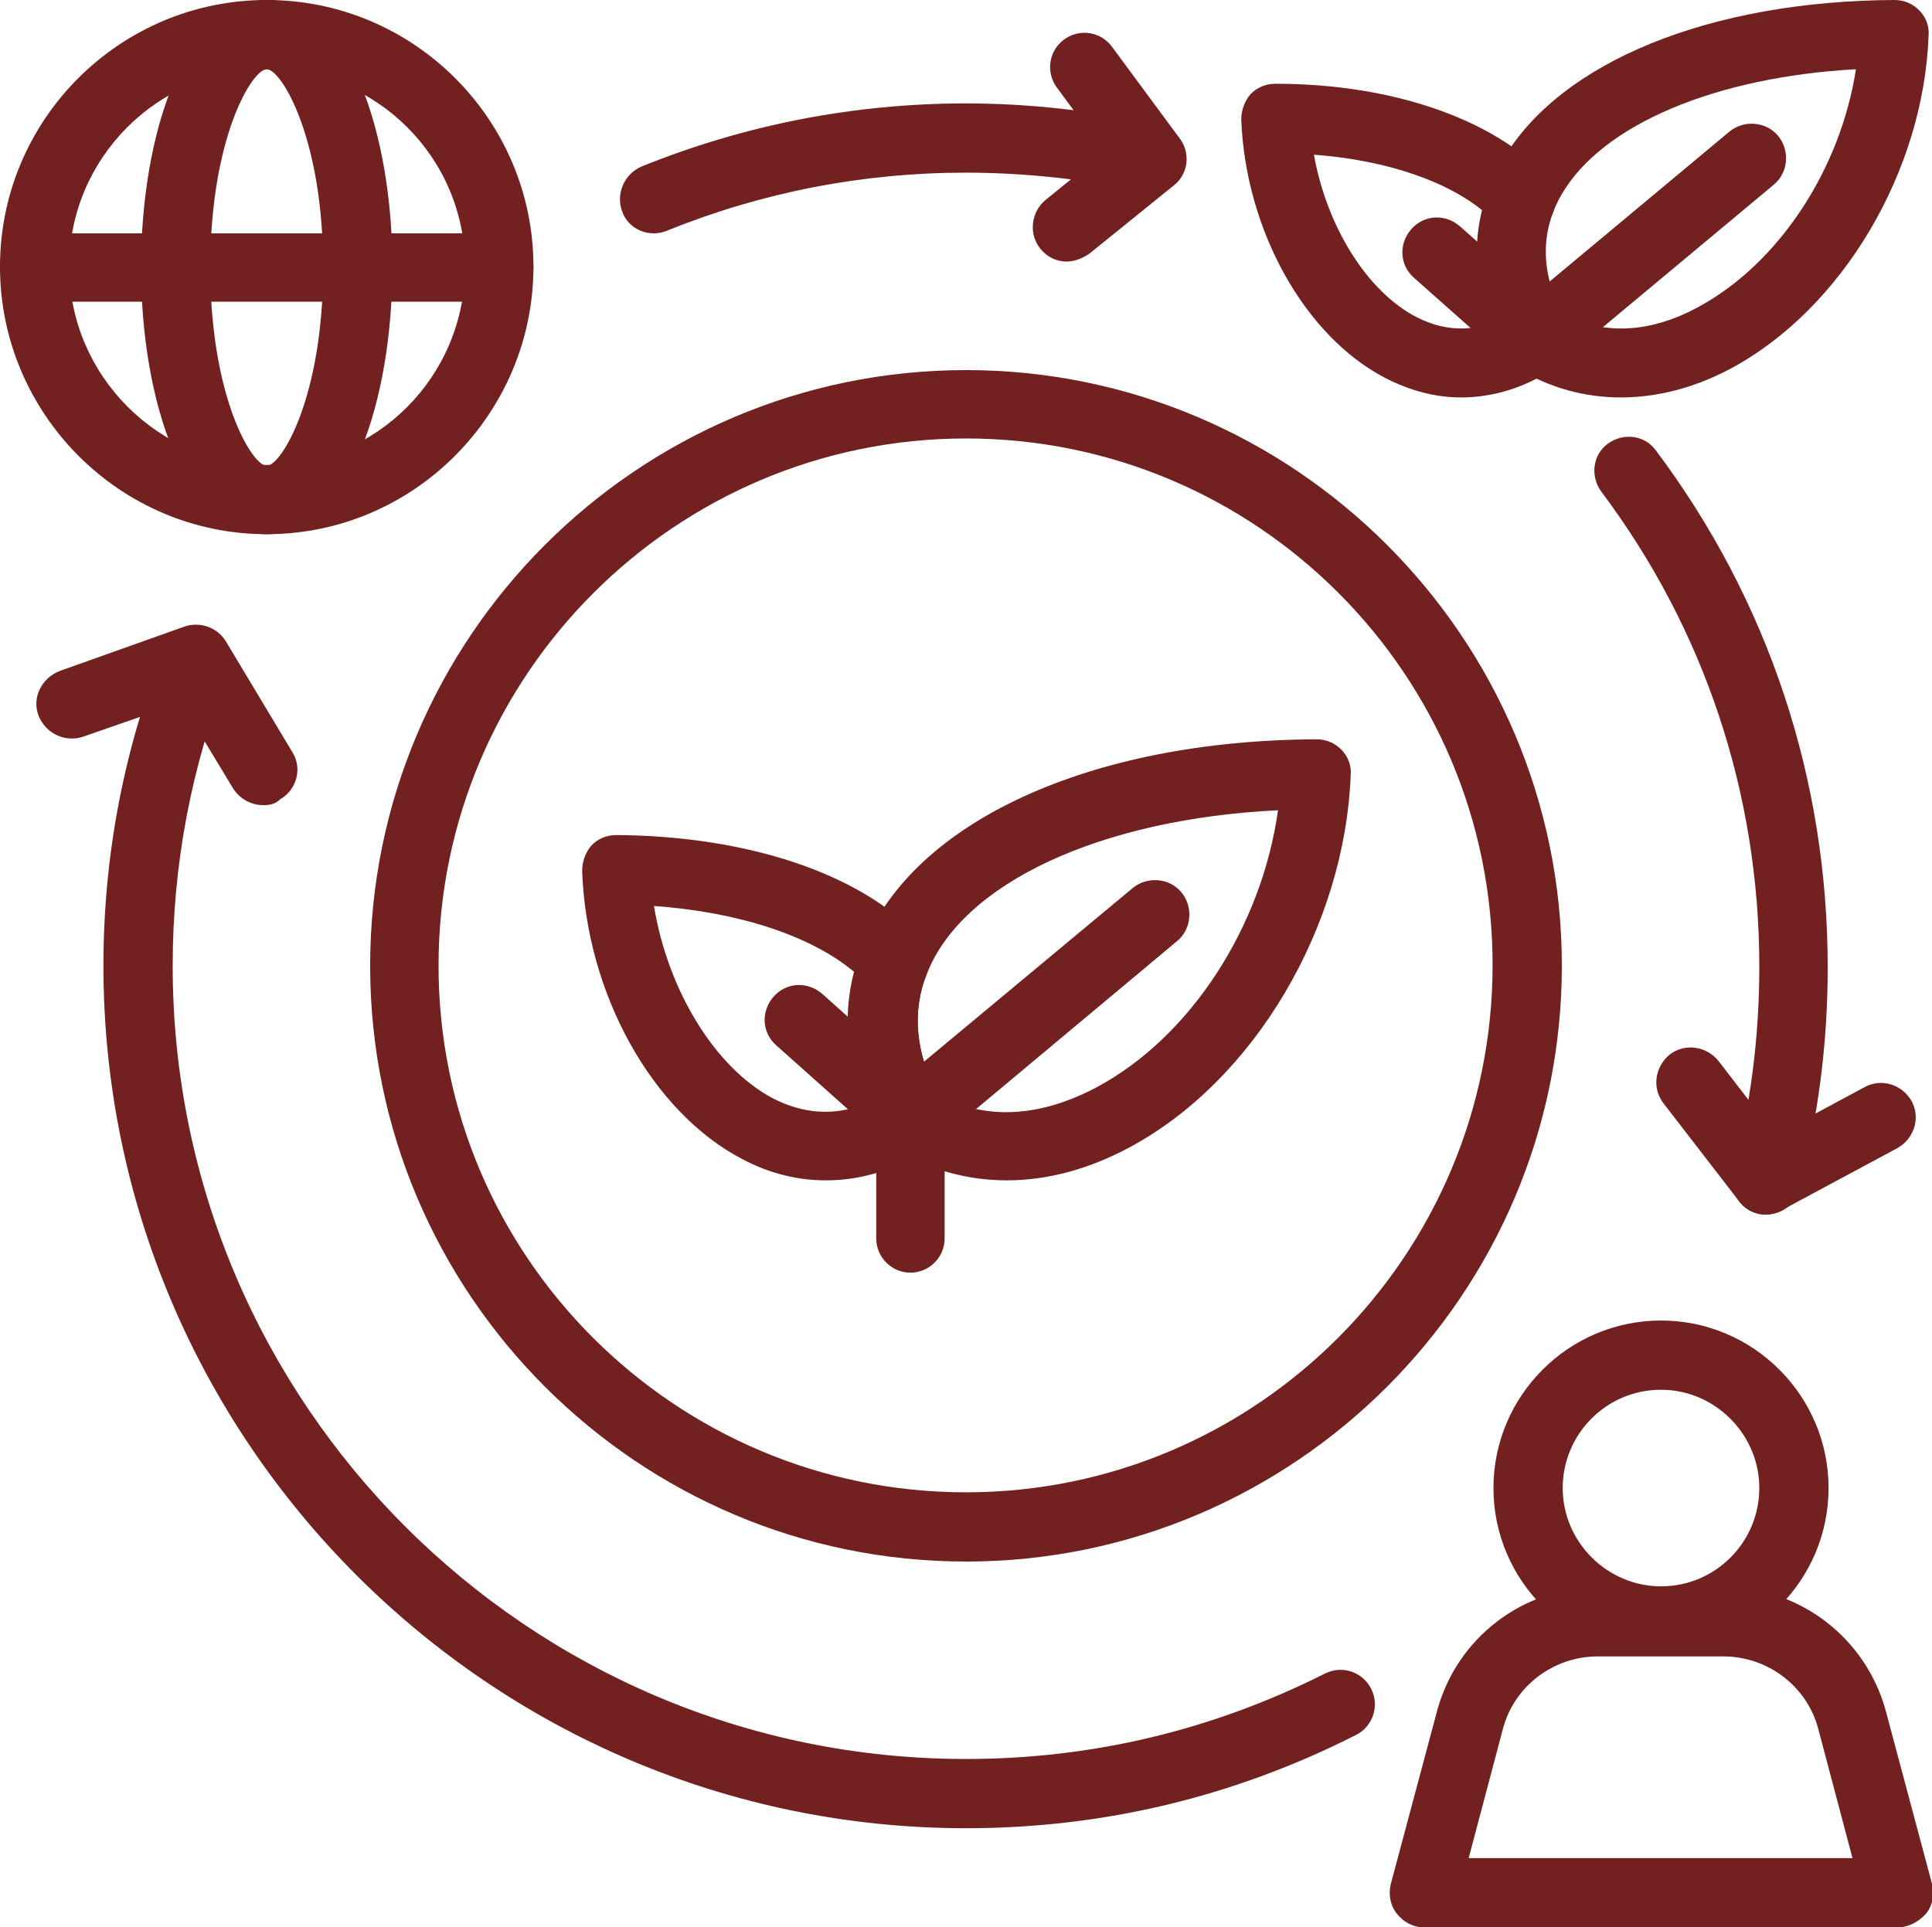
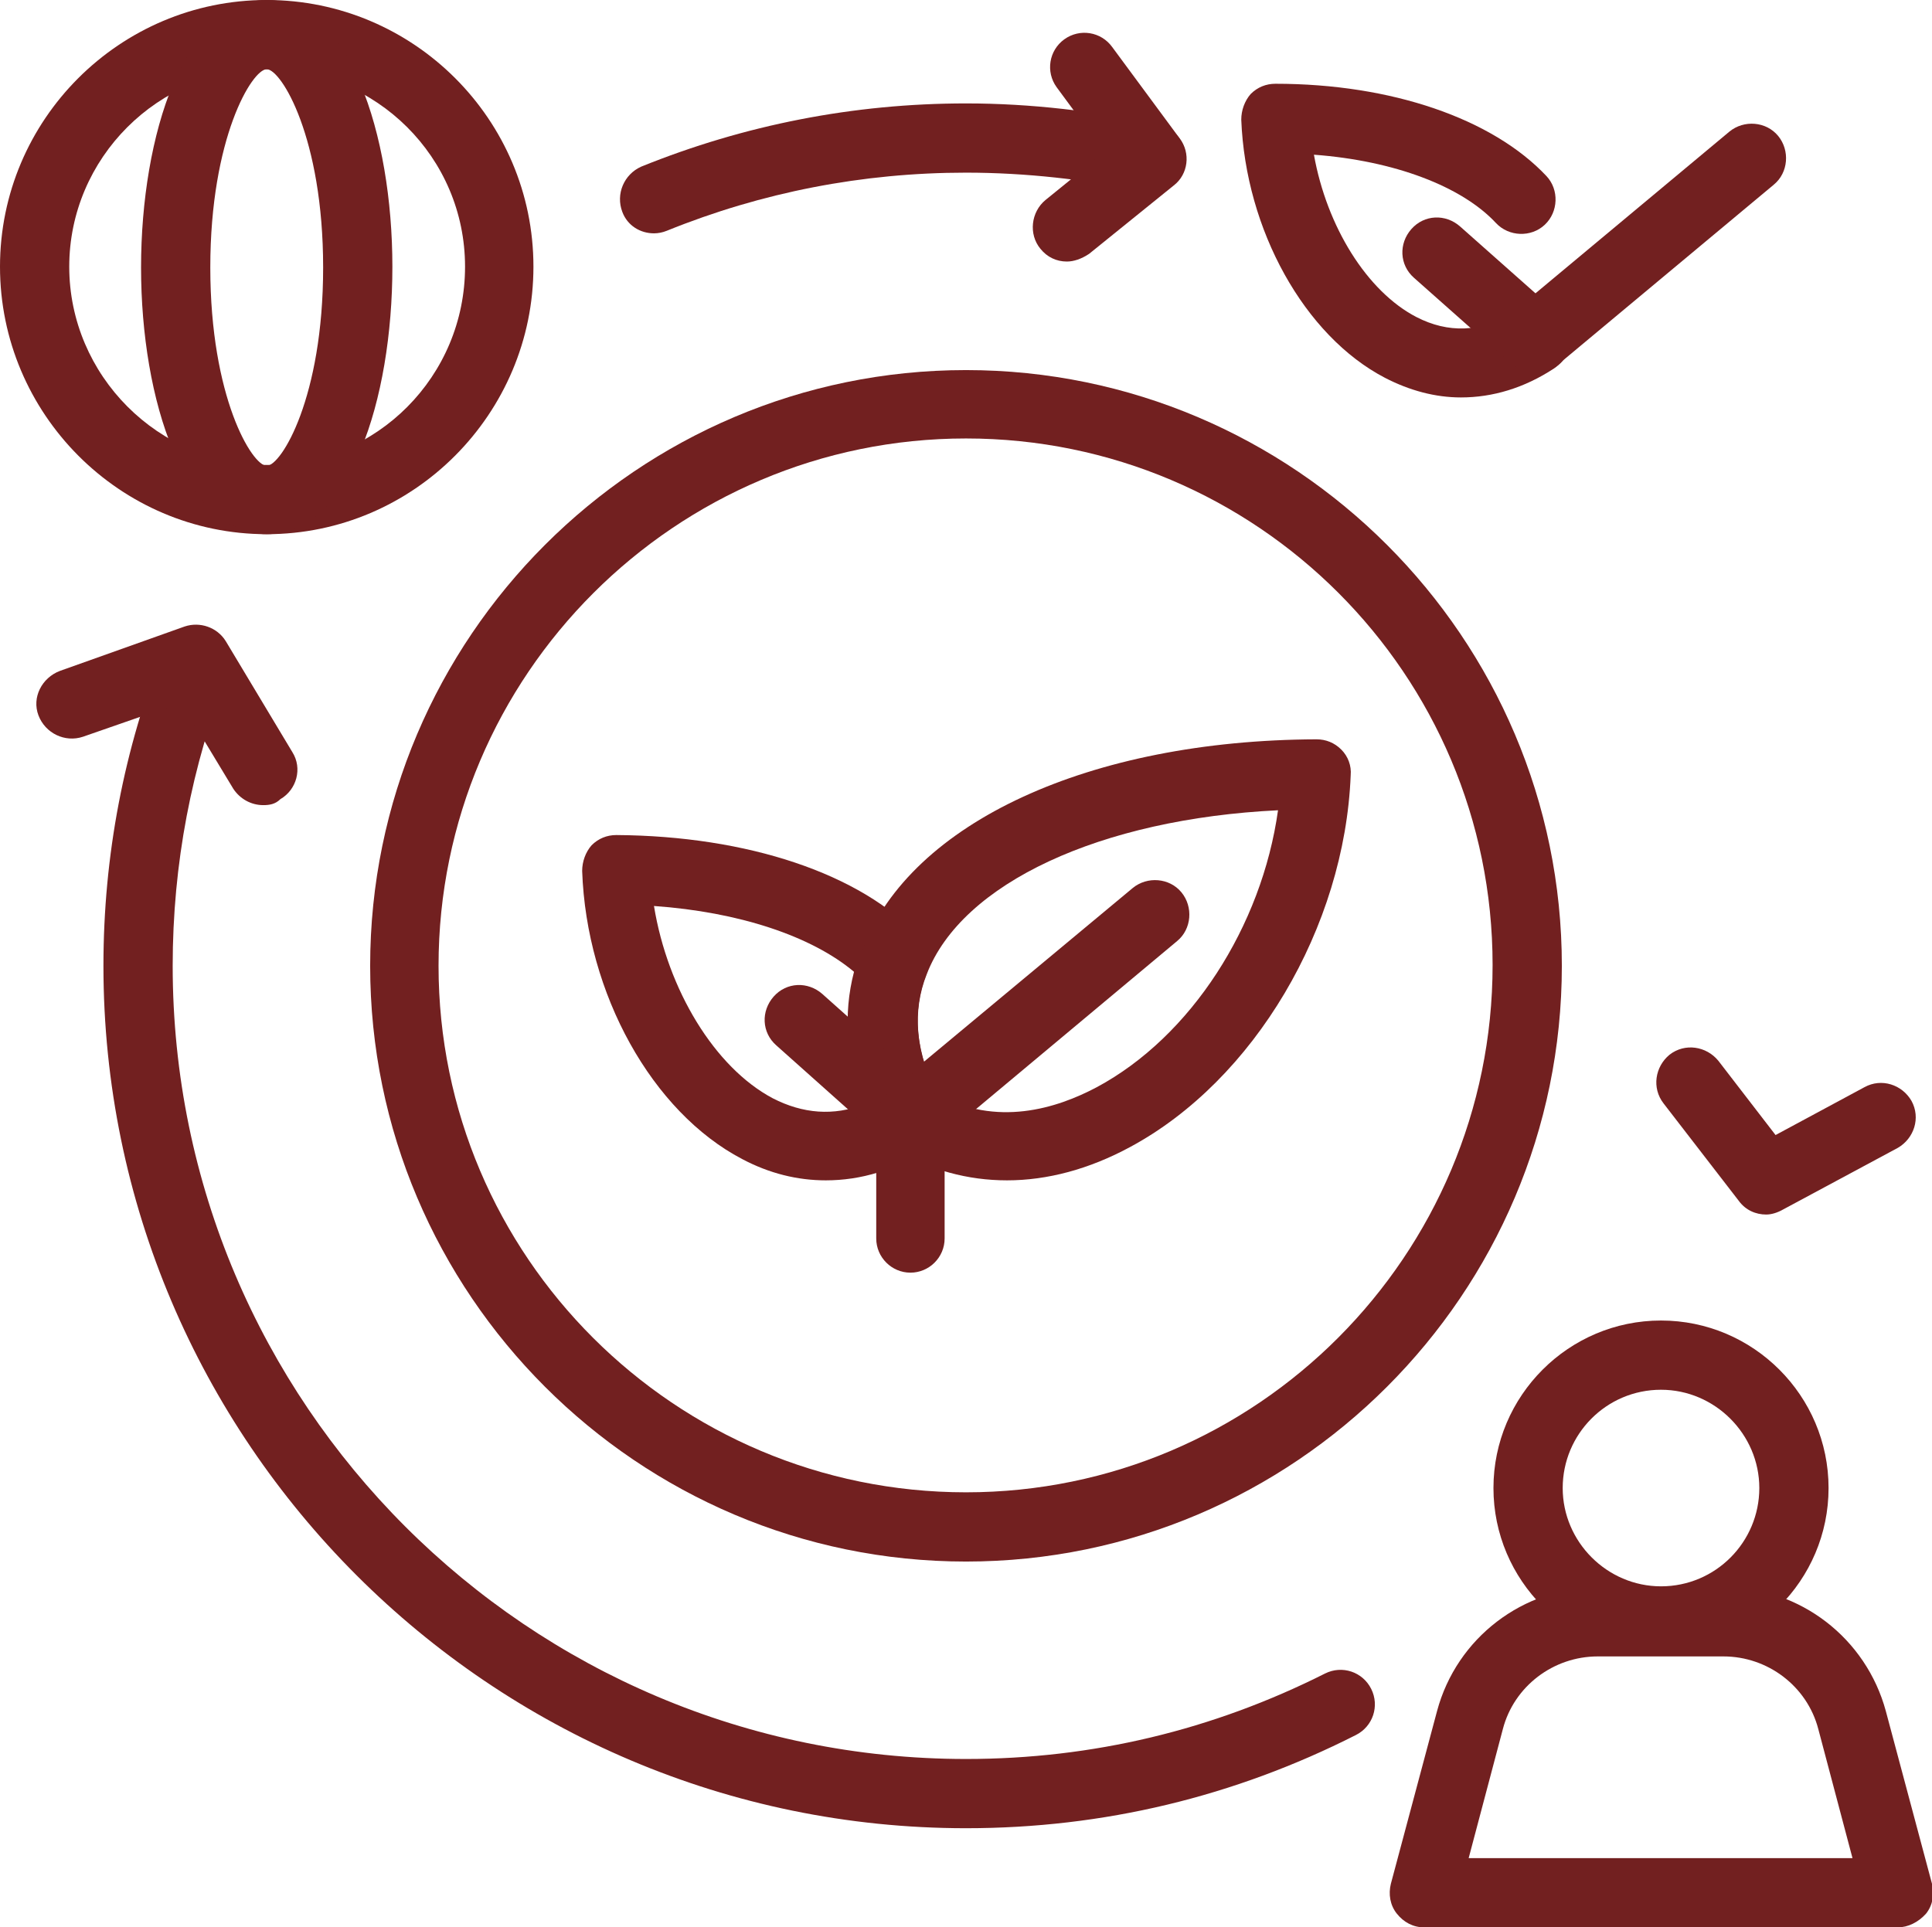
<svg xmlns="http://www.w3.org/2000/svg" id="a" x="0px" y="0px" viewBox="0 0 226 225.5" style="enable-background:new 0 0 226 225.5;" xml:space="preserve">
  <style type="text/css">	.st0{fill:#722020;}</style>
  <path class="st0" d="M113,213.9c-55.6,0-100.9-45.3-100.9-100.9c0-12.9,2.4-25.4,7.1-37.2c0.8-2.1,3.2-3.1,5.2-2.3 c2.1,0.8,3.1,3.2,2.3,5.2c-4.3,10.9-6.5,22.4-6.5,34.3c0,51.2,41.6,92.8,92.8,92.8c14.8,0,28.9-3.4,42-10c2-1,4.4-0.2,5.4,1.8 c1,2,0.2,4.4-1.8,5.4C144.4,210.2,129.1,213.9,113,213.9L113,213.9z" />
-   <path class="st0" d="M206.6,142.1c-0.3,0-0.7,0-1-0.1c-2.2-0.6-3.4-2.8-2.9-4.9c2.1-7.8,3.1-15.9,3.1-24c0-20.2-6.4-39.5-18.5-55.6 c-1.3-1.8-1-4.3,0.8-5.6c1.8-1.3,4.3-1,5.6,0.8c13.2,17.6,20.1,38.5,20.1,60.5c0,8.8-1.1,17.6-3.4,26.1 C210,140.9,208.4,142.1,206.6,142.1L206.6,142.1z" />
  <path class="st0" d="M76.5,27.3c-1.6,0-3.1-0.9-3.7-2.5c-0.8-2.1,0.2-4.4,2.2-5.3c12.1-4.9,24.9-7.4,38-7.4c7.6,0,15.2,0.9,22.6,2.5 c2.2,0.5,3.5,2.7,3,4.8c-0.5,2.2-2.7,3.5-4.8,3C127,21,120,20.2,113,20.2c-12.1,0-23.9,2.3-35,6.8C77.5,27.2,77,27.3,76.5,27.3 L76.5,27.3z" />
  <g>
    <g>
      <path class="st0" d="M170.9,46.5c-3,0-6-0.8-8.9-2.3c-9.4-4.9-16.3-17.3-16.8-30.2c0-1.1,0.4-2.2,1.1-3c0.8-0.8,1.8-1.2,2.9-1.2h0   c13.6,0,25.4,4.1,31.7,10.8c1.5,1.6,1.4,4.2-0.2,5.7c-1.6,1.5-4.2,1.4-5.7-0.2c-4-4.3-11.9-7.3-21.3-8c1.5,8.4,6.2,16,12,19   c3.7,1.9,7.5,1.8,11.4-0.5c0.7-0.6,1.6-1,2.6-1c2.2,0,4,1.8,4,4c0,0.6-0.2,1.3-0.4,1.8c-0.3,0.7-0.8,1.2-1.5,1.7   C178.3,45.4,174.6,46.5,170.9,46.5L170.9,46.5z" />
-       <path class="st0" d="M189.6,46.5c-4.2,0-8.3-1.1-12.1-3.4c-0.6-0.4-1.1-0.9-1.4-1.5c-5.5-10.1-3.2-18-0.3-22.9   C182.5,7.2,200.1,0.1,221.6,0h0c1.1,0,2.1,0.4,2.9,1.2c0.8,0.8,1.2,1.9,1.1,3c-0.6,15.9-10.1,31.9-23.1,38.9   C198.2,45.4,193.8,46.5,189.6,46.5L189.6,46.5z M182.7,36.7c6.1,3.2,12,1.4,16-0.8c9.4-5.1,16.6-16.1,18.4-27.8   c-16.3,0.9-29.6,6.4-34.4,14.6C180.2,27,180.2,31.7,182.7,36.7L182.7,36.7z" />
      <path class="st0" d="M179.6,43.7c-1.2,0-2.3-0.5-3.1-1.5c-1.4-1.7-1.2-4.3,0.5-5.7l25.3-21.1c1.7-1.4,4.3-1.2,5.7,0.5   c1.4,1.7,1.2,4.3-0.5,5.7l-25.3,21.1C181.5,43.4,180.5,43.7,179.6,43.7L179.6,43.7z" />
      <path class="st0" d="M179.6,43.7c-1,0-1.9-0.3-2.7-1l-11.5-10.2c-1.7-1.5-1.8-4-0.3-5.7c1.5-1.7,4-1.8,5.7-0.3l11.5,10.2   c1.7,1.5,1.8,4,0.3,5.7C181.8,43.2,180.7,43.7,179.6,43.7z" />
    </g>
    <path class="st0" d="M113,182.7c-38.4,0-69.7-31.3-69.7-69.7S74.6,43.3,113,43.3s69.7,31.3,69.7,69.7S151.4,182.7,113,182.7z   M113,51.3C79,51.3,51.3,79,51.3,113S79,174.6,113,174.6s61.6-27.7,61.6-61.7S147,51.3,113,51.3z" />
  </g>
  <g>
    <path class="st0" d="M194.3,193.7c-10.8,0-19.6-8.8-19.6-19.6s8.8-19.6,19.6-19.6s19.6,8.8,19.6,19.6S205.1,193.7,194.3,193.7z   M194.3,162.6c-6.4,0-11.5,5.2-11.5,11.5s5.2,11.5,11.5,11.5c6.4,0,11.5-5.2,11.5-11.5S200.6,162.6,194.3,162.6z" />
    <path class="st0" d="M222,225.5h-55.4c-1.3,0-2.4-0.6-3.2-1.6c-0.8-1-1-2.3-0.7-3.5l5.4-20.2c2.3-8.6,10.1-14.5,18.9-14.5h14.7  c8.9,0,16.6,6,18.9,14.5l5.4,20.2c0.3,1.2,0.1,2.5-0.7,3.5C224.4,224.9,223.2,225.5,222,225.5L222,225.5z M171.8,217.4h44.9  l-4-15.1c-1.3-5-5.9-8.5-11.1-8.5h-14.7c-5.2,0-9.8,3.5-11.1,8.5L171.8,217.4z" />
  </g>
  <g>
    <path class="st0" d="M31.2,62.5C14,62.5,0,48.4,0,31.2S14,0,31.2,0s31.2,14,31.2,31.2S48.4,62.5,31.2,62.5z M31.2,8.1  C18.5,8.1,8.1,18.5,8.1,31.2s10.4,23.2,23.2,23.2S54.4,44,54.4,31.2S44,8.1,31.2,8.1z" />
    <path class="st0" d="M31.2,62.5c-9.6,0-14.7-15.7-14.7-31.2S21.6,0,31.2,0s14.7,15.7,14.7,31.2S40.9,62.5,31.2,62.5z M31.2,8.1  c-1.7,0-6.6,8-6.6,23.2s4.9,23.2,6.6,23.2s6.6-8,6.6-23.2S32.9,8.1,31.2,8.1z" />
-     <path class="st0" d="M58.4,35.3H4c-2.2,0-4-1.8-4-4s1.8-4,4-4h54.4c2.2,0,4,1.8,4,4S60.7,35.3,58.4,35.3z" />
  </g>
  <path class="st0" d="M30.8,94.2c-1.4,0-2.7-0.7-3.5-1.9l-6.1-10.1L9.7,86.2c-2.1,0.7-4.4-0.4-5.2-2.5s0.4-4.4,2.5-5.2l14.6-5.2 c1.8-0.6,3.8,0.1,4.8,1.7l7.8,13c1.2,1.9,0.5,4.4-1.4,5.5C32.2,94.1,31.5,94.2,30.8,94.2L30.8,94.2z" />
  <path class="st0" d="M124.8,30.6c-1.2,0-2.3-0.5-3.1-1.5c-1.4-1.7-1.1-4.3,0.6-5.7l6.9-5.6l-5.6-7.6c-1.3-1.8-0.9-4.3,0.9-5.6 s4.3-0.9,5.6,0.9l7.9,10.7c1.3,1.7,1,4.2-0.7,5.5l-9.9,8C126.5,30.3,125.6,30.6,124.8,30.6L124.8,30.6z" />
  <path class="st0" d="M206.6,142.1c-1.2,0-2.4-0.5-3.2-1.6l-8.8-11.4c-1.4-1.8-1-4.3,0.7-5.7c1.8-1.4,4.3-1,5.7,0.7l6.7,8.7l10.4-5.6 c2-1.1,4.4-0.3,5.5,1.6c1.1,2,0.3,4.4-1.6,5.5l-13.4,7.2C207.9,141.9,207.2,142.1,206.6,142.1L206.6,142.1z" />
  <g>
    <g>
      <path class="st0" d="M96.6,138.1c-3.3,0-6.6-0.8-9.8-2.5c-10.5-5.5-18.2-19.3-18.7-33.7c0-1.1,0.4-2.2,1.1-3   c0.8-0.8,1.8-1.2,2.9-1.2h0c15.3,0.1,28.6,4.5,35.5,12c1,1.1,1.4,2.8,0.8,4.2c-1.8,4.5-1.3,9.4,1.5,14.6c0.5,0.7,0.7,1.4,0.7,2.3   c0,0.6-0.2,1.3-0.5,1.9c-0.3,0.7-0.8,1.2-1.4,1.6C104.8,136.9,100.7,138.1,96.6,138.1z M76.5,106c1.6,9.8,7.1,18.9,13.9,22.5   c3.5,1.8,7.1,2.1,10.7,0.7c-2.1-5.3-2.5-10.5-1.2-15.5C94.9,109.5,86.4,106.7,76.5,106L76.5,106z" />
      <path class="st0" d="M117.8,138.1c-4.6,0-9-1.2-13.1-3.6c-0.7-0.4-1.3-0.9-1.7-1.7c-4-7.4-4.8-15-2.1-21.8   c5.7-14.8,26.6-24.4,53.1-24.5h0c1.1,0,2.1,0.4,2.9,1.2c0.8,0.8,1.2,1.9,1.1,3c-0.7,17.8-11.3,35.7-25.8,43.5   C127.4,136.8,122.5,138.1,117.8,138.1z M109.5,128c7.1,3.9,14.1,1.7,18.8-0.8c11-5.9,19.3-18.8,21.2-32.4   c-20.7,1-37,8.5-41.1,19.2C106.7,118.3,107.1,123,109.5,128L109.5,128z" />
      <path class="st0" d="M106.5,134.9c-1.2,0-2.3-0.5-3.1-1.5c-1.4-1.7-1.2-4.3,0.5-5.7l28.6-23.8c1.7-1.4,4.3-1.2,5.7,0.5   c1.4,1.7,1.2,4.3-0.5,5.7L109.1,134C108.3,134.6,107.4,134.9,106.5,134.9z" />
      <path class="st0" d="M106.5,134.9c-1,0-1.9-0.3-2.7-1l-13-11.6c-1.7-1.5-1.8-4-0.3-5.7c1.5-1.7,4-1.8,5.7-0.3l13,11.6   c1.7,1.5,1.8,4,0.3,5.7C108.7,134.5,107.6,134.9,106.5,134.9L106.5,134.9z" />
    </g>
    <path class="st0" d="M106.5,148.9c-2.2,0-4-1.8-4-4V131c0-2.2,1.8-4,4-4s4,1.8,4,4v13.9C110.5,147.1,108.7,148.9,106.5,148.9z" />
  </g>
</svg>